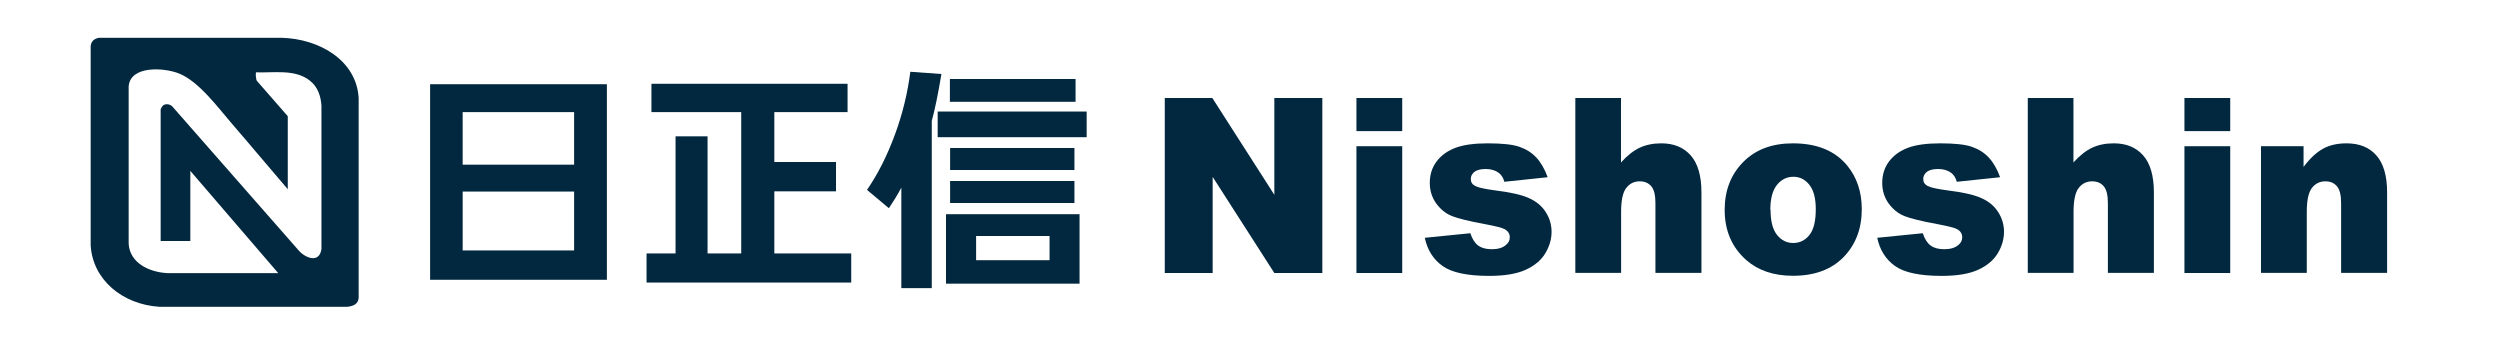
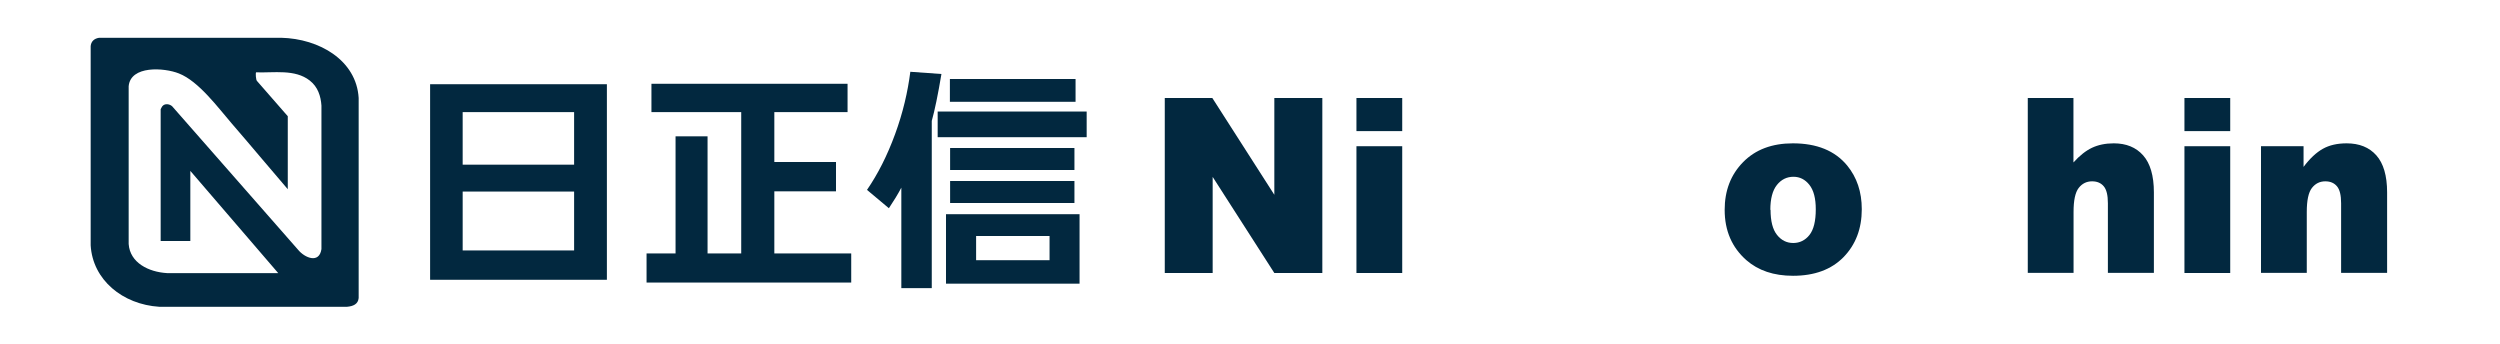
<svg xmlns="http://www.w3.org/2000/svg" id="Layer_1" data-name="Layer 1" viewBox="0 0 225 31">
  <defs>
    <style>
      .cls-1 {
        fill: #02283f;
      }
    </style>
  </defs>
  <path class="cls-1" d="M8.92,3.4h16.39c3.42.08,6.77,2.02,6.97,5.42v18c-.05.56-.5.74-1.04.79H14.33c-3.29-.21-5.99-2.42-6.17-5.53V4.15c.04-.42.31-.68.76-.75ZM17.13,15.36v6.33h-2.67v-11.86s.11-.23.15-.27c.22-.27.64-.21.88,0l11.33,12.91c.6.74,1.91,1.29,2.11-.05v-12.92c-.06-.85-.32-1.68-1.05-2.25-1.34-1.05-3.23-.68-4.84-.74-.04.04-.02.71.1.79l2.76,3.16v6.57c-1.69-1.96-3.34-3.95-5.03-5.9-1.22-1.41-2.98-3.82-4.77-4.52-1.33-.53-4.35-.73-4.52,1.15v14.2c.12,1.69,1.79,2.52,3.45,2.62h10.01s-7.91-9.2-7.91-9.2Z" />
  <g>
    <path class="cls-1" d="M38.71,7.58h15.91v17.6h-15.91V7.58ZM51.67,14.82v-4.73h-10.03v4.73h10.03ZM41.64,17.24v5.3h10.03v-5.3h-10.03Z" />
    <path class="cls-1" d="M60.8,12.27h2.88v10.54h3.03v-12.72h-8.08v-2.55h17.65v2.55h-6.59v4.49h5.55v2.64h-5.55v5.59h6.92v2.62h-18.42v-2.62h2.61v-10.54Z" />
    <path class="cls-1" d="M81.12,25.93v-9.04c-.31.59-.68,1.19-1.12,1.85l-1.97-1.65c.97-1.41,1.82-3.08,2.53-5.02.71-1.94,1.14-3.81,1.37-5.61l2.8.2c-.31,1.85-.6,3.26-.87,4.22v15.05h-2.74ZM84.39,12.35v-2.31h13.41v2.31h-13.41ZM85.14,19.28h12.02v6.25h-12.02v-6.25ZM85.49,9.16v-2.05h11.31v2.05h-11.31ZM85.51,15.3v-1.98h11.19v1.98h-11.19ZM85.51,18.27v-1.98h11.19v1.98h-11.19ZM94.46,23.42v-2.18h-6.61v2.18h6.61Z" />
  </g>
  <g>
-     <path class="cls-1" d="M104.83,8.82h4.28l5.58,8.71v-8.71h4.32v15.75h-4.32l-5.55-8.65v8.65h-4.31v-15.75Z" />
+     <path class="cls-1" d="M104.83,8.82h4.28l5.58,8.71v-8.71h4.32v15.75h-4.32l-5.55-8.65v8.65h-4.31v-15.75" />
    <path class="cls-1" d="M122.08,8.82h4.12v2.98h-4.12v-2.98ZM122.08,13.16h4.12v11.41h-4.12v-11.41Z" />
-     <path class="cls-1" d="M128.24,21.4l4.09-.41c.17.52.4.88.71,1.11.3.22.71.33,1.21.33.55,0,.98-.12,1.28-.38.24-.19.35-.42.35-.7,0-.31-.16-.56-.47-.73-.22-.12-.81-.27-1.77-.45-1.43-.26-2.42-.51-2.98-.73-.56-.23-1.02-.61-1.41-1.14-.38-.54-.57-1.15-.57-1.84,0-.75.21-1.4.62-1.94.41-.54.98-.95,1.7-1.22.72-.27,1.69-.4,2.9-.4,1.28,0,2.23.1,2.84.31s1.12.53,1.53.97.75,1.03,1.02,1.77l-3.9.41c-.1-.37-.27-.63-.51-.81-.32-.23-.71-.34-1.17-.34s-.8.09-1.02.26c-.21.18-.32.39-.32.64,0,.28.13.49.4.63.27.14.86.27,1.76.39,1.37.17,2.39.39,3.05.69.67.29,1.18.71,1.53,1.26.35.54.53,1.14.53,1.79s-.19,1.3-.56,1.92c-.37.62-.96,1.12-1.77,1.49-.81.37-1.9.55-3.29.55-1.96,0-3.36-.3-4.19-.89s-1.37-1.44-1.6-2.54Z" />
-     <path class="cls-1" d="M141.77,8.82h4.12v5.8c.56-.62,1.12-1.06,1.67-1.32.55-.26,1.21-.4,1.96-.4,1.12,0,2,.36,2.64,1.08.64.72.97,1.83.97,3.33v7.25h-4.14v-6.27c0-.72-.12-1.22-.37-1.52-.25-.3-.6-.45-1.05-.45-.5,0-.9.2-1.21.6s-.46,1.12-.46,2.16v5.48h-4.12v-15.75Z" />
    <path class="cls-1" d="M155.22,18.89c0-1.74.55-3.17,1.66-4.3,1.11-1.13,2.6-1.69,4.48-1.69,2.15,0,3.78.66,4.88,1.99.88,1.07,1.32,2.38,1.32,3.94,0,1.75-.55,3.19-1.64,4.31-1.1,1.12-2.61,1.68-4.55,1.68-1.73,0-3.12-.47-4.19-1.4-1.31-1.15-1.96-2.66-1.96-4.53ZM159.35,18.88c0,1.02.19,1.77.58,2.26.39.49.88.73,1.46.73s1.08-.24,1.46-.72.57-1.25.57-2.31c0-.99-.19-1.72-.58-2.21-.38-.48-.86-.72-1.43-.72-.6,0-1.1.25-1.49.74-.39.49-.59,1.24-.59,2.24Z" />
-     <path class="cls-1" d="M168.96,21.4l4.09-.41c.17.52.4.88.71,1.11.3.22.71.33,1.21.33.55,0,.98-.12,1.28-.38.24-.19.35-.42.35-.7,0-.31-.16-.56-.47-.73-.22-.12-.81-.27-1.77-.45-1.43-.26-2.42-.51-2.98-.73-.56-.23-1.02-.61-1.41-1.14-.38-.54-.57-1.15-.57-1.84,0-.75.21-1.4.62-1.94.41-.54.98-.95,1.7-1.22.72-.27,1.69-.4,2.9-.4,1.28,0,2.23.1,2.84.31s1.12.53,1.53.97.75,1.03,1.02,1.77l-3.9.41c-.1-.37-.27-.63-.51-.81-.32-.23-.71-.34-1.17-.34s-.8.09-1.02.26c-.21.18-.32.39-.32.64,0,.28.13.49.4.63.27.14.86.27,1.76.39,1.37.17,2.39.39,3.05.69.67.29,1.18.71,1.53,1.26.35.54.53,1.14.53,1.79s-.19,1.3-.56,1.92c-.37.62-.96,1.12-1.77,1.49-.81.37-1.9.55-3.29.55-1.96,0-3.36-.3-4.19-.89s-1.37-1.44-1.6-2.54Z" />
    <path class="cls-1" d="M182.49,8.82h4.12v5.8c.56-.62,1.12-1.06,1.67-1.32.55-.26,1.21-.4,1.96-.4,1.12,0,2,.36,2.64,1.08.64.72.97,1.83.97,3.33v7.25h-4.14v-6.27c0-.72-.12-1.22-.37-1.52-.25-.3-.6-.45-1.05-.45-.5,0-.9.2-1.21.6s-.46,1.12-.46,2.16v5.48h-4.12v-15.75Z" />
    <path class="cls-1" d="M196.6,8.82h4.12v2.98h-4.12v-2.98ZM196.6,13.16h4.12v11.41h-4.12v-11.41Z" />
    <path class="cls-1" d="M203.49,13.16h3.83v1.86c.57-.76,1.15-1.3,1.74-1.63.59-.33,1.3-.49,2.14-.49,1.14,0,2.03.36,2.67,1.08.64.72.97,1.83.97,3.33v7.25h-4.14v-6.27c0-.72-.12-1.22-.37-1.52-.25-.3-.6-.45-1.05-.45-.5,0-.9.2-1.21.6s-.46,1.12-.46,2.16v5.48h-4.12v-11.41Z" />
  </g>
</svg>